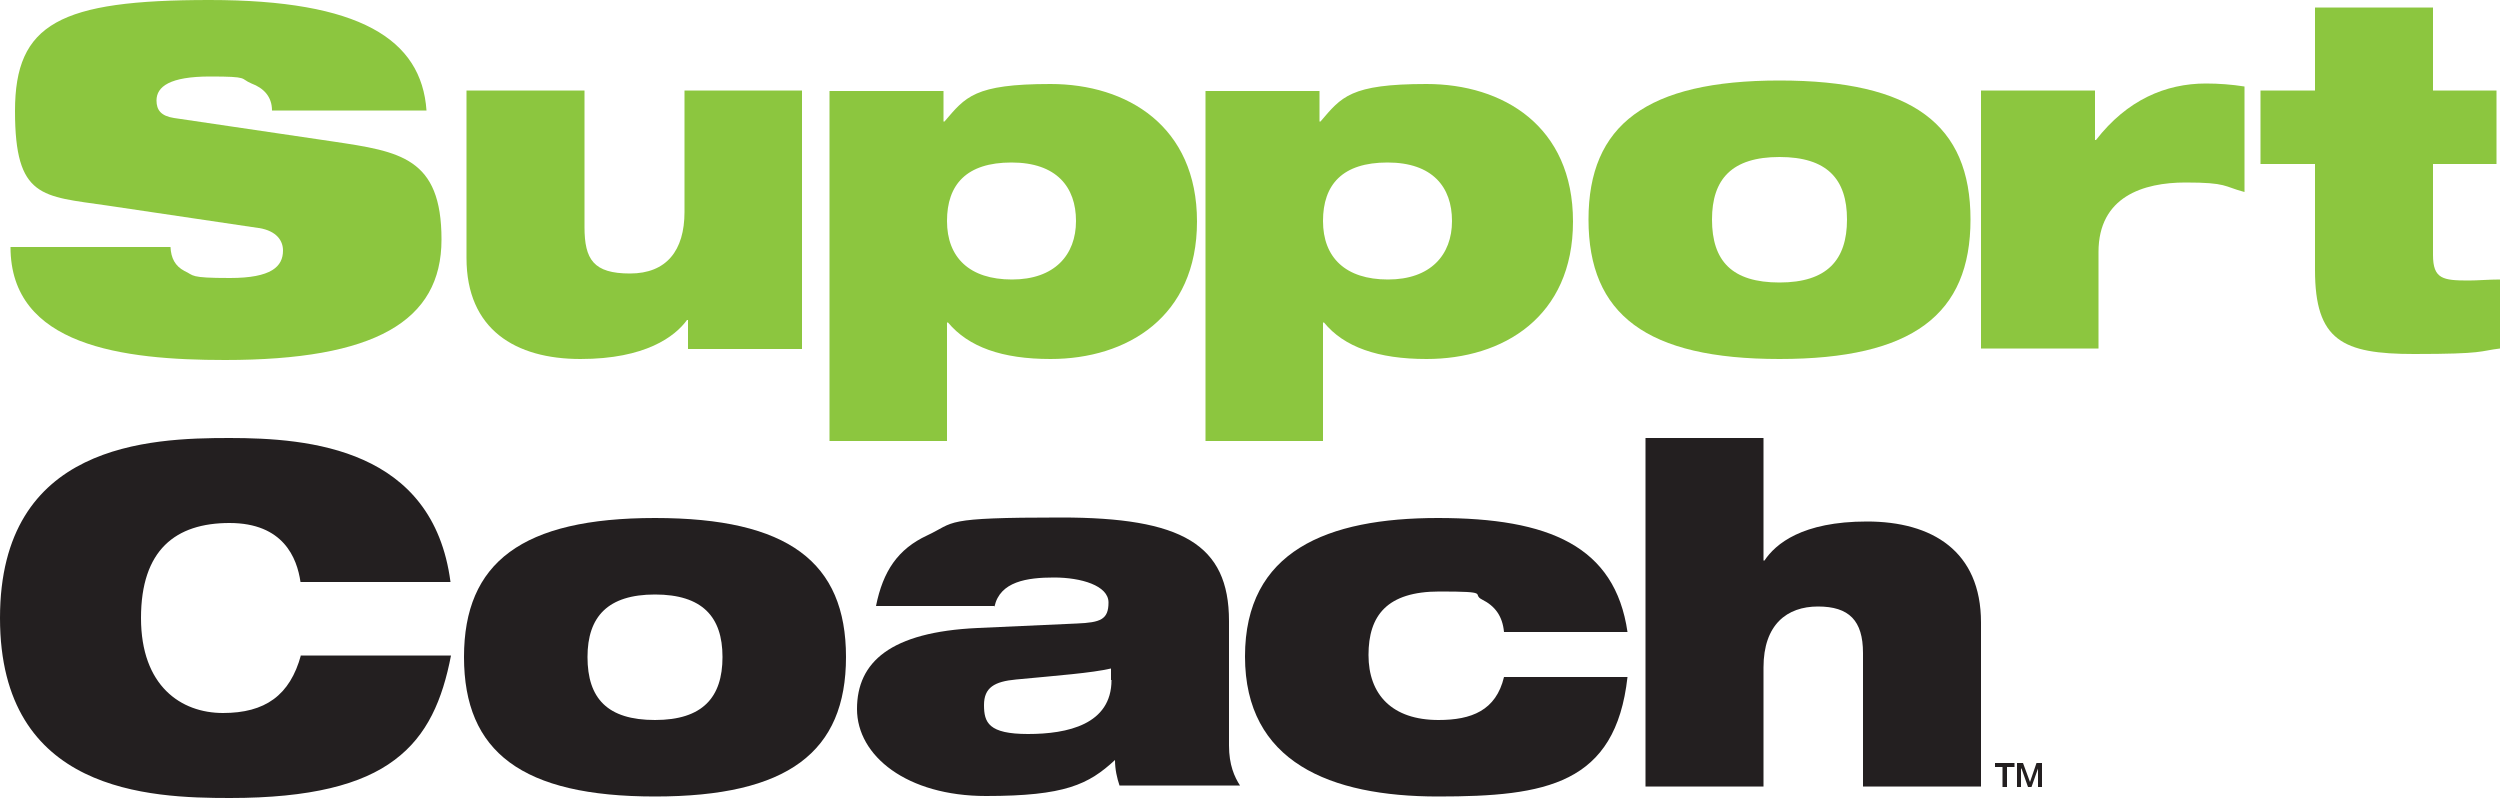
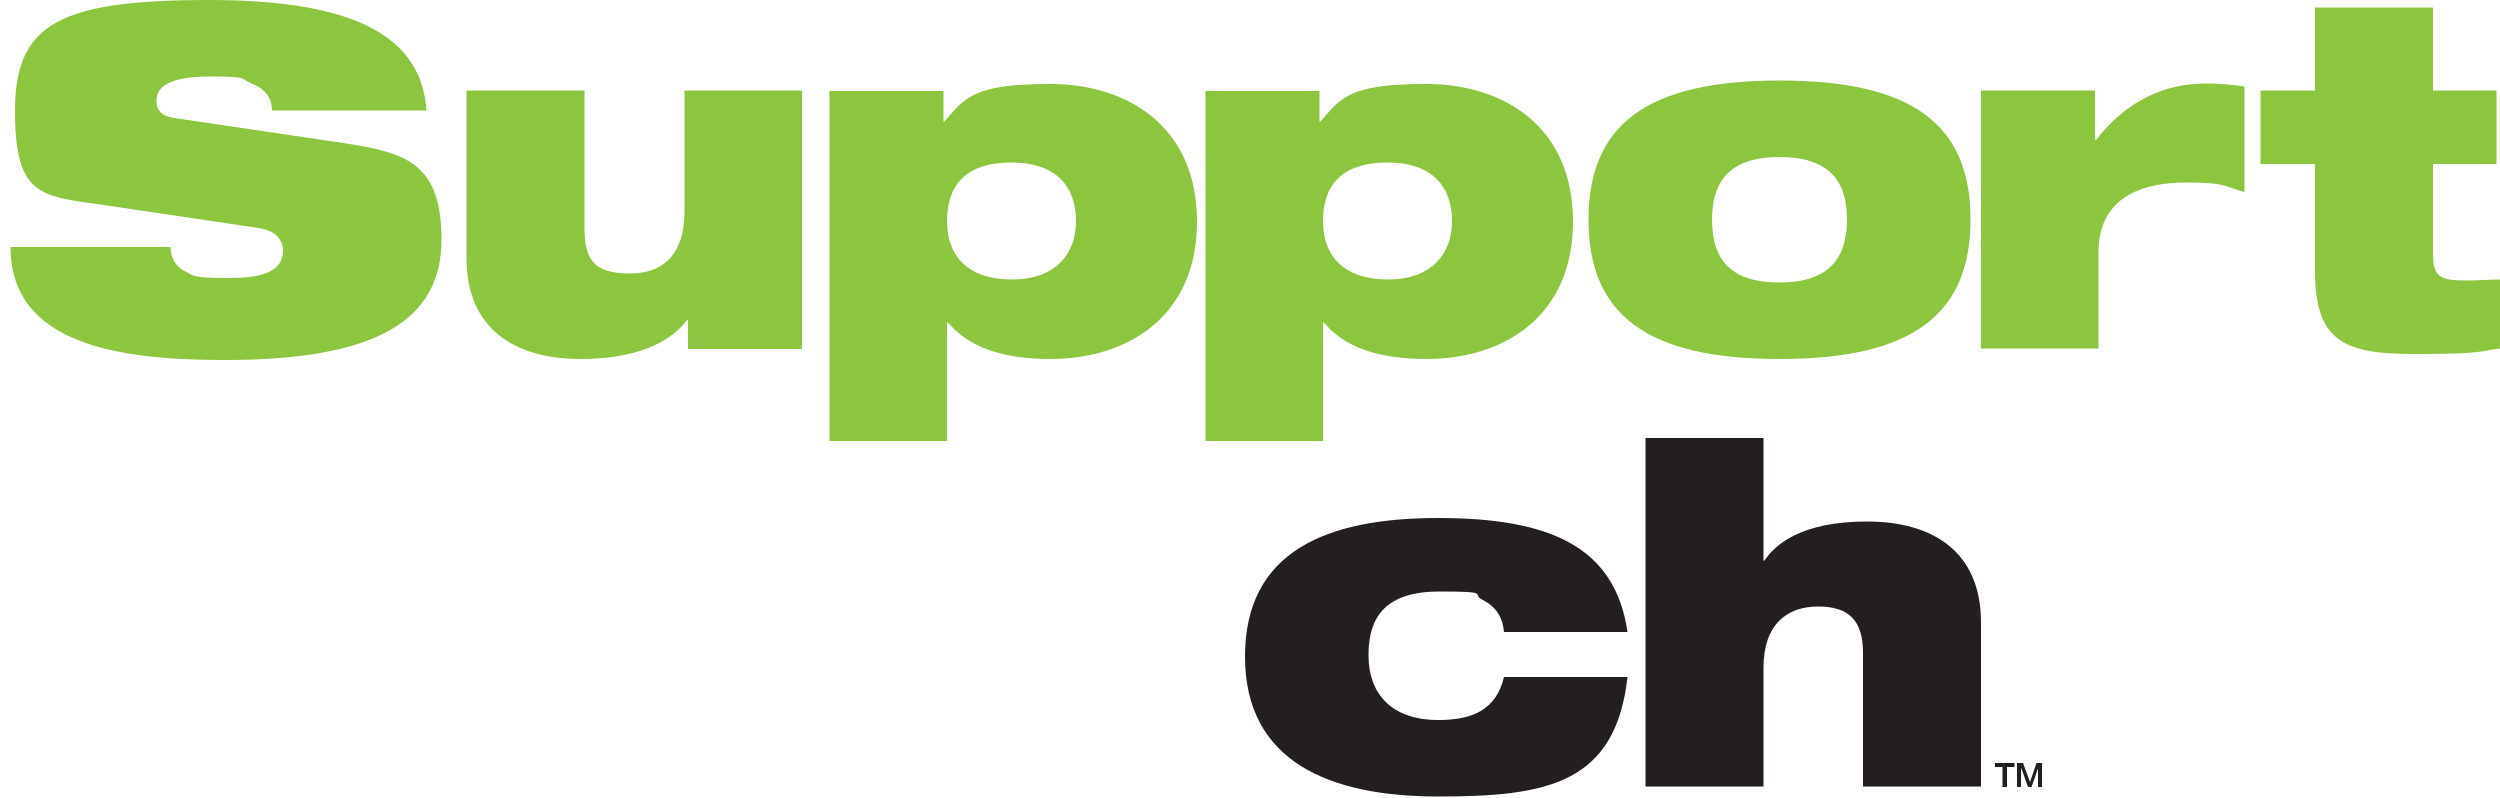
<svg xmlns="http://www.w3.org/2000/svg" id="Layer_1" data-name="Layer 1" version="1.1" viewBox="0 0 500 159.6">
  <defs>
    <style>
      .cls-1 {
        fill: #8cc63f;
      }

      .cls-1, .cls-2 {
        stroke-width: 0px;
      }

      .cls-2 {
        fill: #231f20;
      }
    </style>
  </defs>
  <polygon class="cls-2" points="399 152.6 402.9 152.6 402.9 153.4 401.4 153.4 401.4 157.4 400.5 157.4 400.5 153.4 399 153.4 399 152.6" />
  <polygon class="cls-2" points="403.4 152.6 404.6 152.6 406 156.4 406 156.4 407.3 152.6 408.4 152.6 408.4 157.4 407.6 157.4 407.6 153.7 407.6 153.7 406.3 157.4 405.6 157.4 404.3 153.7 404.2 153.7 404.2 157.4 403.4 157.4 403.4 152.6" />
  <path class="cls-1" d="M51.8,45.6c3.6.6,4.8,2.6,4.8,4.5,0,3.2-2.3,5.5-10.6,5.5s-7.1-.5-9.1-1.4c-1.9-1-2.7-2.6-2.8-4.8H2.1c0,19.8,22.4,22.6,42.9,22.6,29.9,0,43.3-7.7,43.3-24.1s-8.3-17.6-21.7-19.6l-31.8-4.7c-2.6-.4-3.5-1.6-3.5-3.5,0-2.8,2.7-4.8,10.7-4.8s5.9.4,8.3,1.4c2.4.9,4.1,2.6,4.1,5.4h30.9C84.3,7.8,71.9,0,41.9,0S3,4.7,3,22.2s5.4,17,18.4,18.9l30.3,4.5h0Z" />
  <path class="cls-1" d="M160.5,18.1h-23.6v24.3c0,7.7-3.6,12.3-10.9,12.3s-9.1-2.8-9.1-9.3v-27.3h-23.6v33.5c0,14.3,9.8,20.2,22.8,20.2s18.9-4.5,21.3-7.8h.2v5.8h22.8V18.1h0Z" />
  <path class="cls-1" d="M189.4,44.2c0-7.3,3.9-11.7,12.9-11.7s12.9,4.9,12.9,11.7-4.3,11.7-12.8,11.7-13-4.4-13-11.7ZM165.8,88.2h23.6v-23.7h.2c4.1,4.9,10.8,7.3,20.5,7.3,15.3,0,29.3-8.4,29.3-27.5s-14-27.5-29.3-27.5-17,2.6-21.2,7.5h-.2v-6.1h-22.8v70h0Z" />
  <path class="cls-1" d="M264.6,44.2c0-7.3,3.9-11.7,12.9-11.7s12.9,4.9,12.9,11.7-4.3,11.7-12.8,11.7-13-4.4-13-11.7ZM241,88.2h23.6v-23.7h.2c4,4.9,10.8,7.3,20.5,7.3,15.3,0,29.3-8.4,29.3-27.5s-14-27.5-29.3-27.5-17,2.6-21.2,7.5h-.2v-6.1h-22.8v70h0Z" />
  <path class="cls-1" d="M317.7,43.9c0,19,11.6,27.9,38.2,27.9s38.2-8.9,38.2-27.9-11.6-27.8-38.2-27.8-38.2,8.9-38.2,27.8ZM342.4,43.9c0-8.1,4-12.5,13.5-12.5s13.5,4.4,13.5,12.5-4,12.6-13.5,12.6-13.5-4.3-13.5-12.6Z" />
  <path class="cls-1" d="M396.1,69.7h23.6v-19.3c0-11.1,9-13.9,17.4-13.9s7.6.8,11.8,1.9v-21.1c-2.5-.4-5.2-.6-7.7-.6-8.1,0-15.8,3.3-22,11.3h-.2v-9.9h-22.8v51.6h0Z" />
  <path class="cls-1" d="M463,54c0,14.1,5.5,16.8,19.8,16.8s13-.6,17.2-1.1v-13.8c-2.3,0-4.4.2-6.3.2-5.1,0-7.1-.3-7.1-5.1v-18.2h12.7v-14.7h-12.7V1.5h-23.6v16.6h-10.9v14.7h10.9v21.2h0Z" />
-   <path class="cls-2" d="M60.2,131c-2.2,8.1-7.2,11.6-15.6,11.6s-16.4-5.4-16.4-19,6.9-19,17.7-19,13.5,7,14.2,11.8h30c-3.5-26.7-28.2-28.8-44.2-28.8S0,88.7,0,123.6s29.9,36,46,36,26.4-2.7,32.9-7.6c6.6-4.9,9.6-12.1,11.3-20.9h-30,0Z" />
-   <path class="cls-2" d="M92.8,131.4c0,19,11.6,27.9,38.2,27.9s38.2-8.9,38.2-27.9-11.6-27.8-38.2-27.8-38.2,8.9-38.2,27.8h0ZM117.5,131.4c0-8.1,4.1-12.5,13.5-12.5s13.5,4.4,13.5,12.5-4,12.6-13.5,12.6-13.5-4.3-13.5-12.6Z" />
-   <path class="cls-2" d="M222.3,136c0,8.9-8.8,10.8-16.7,10.8s-8.8-2.3-8.8-5.8,2.1-4.7,6.4-5.1c8.4-.8,15.1-1.3,19-2.2v2.3ZM198.9,121.3c1.1-5,6.5-5.8,11.9-5.8s10.9,1.6,10.9,5-1.6,4-6.3,4.2l-19.9.9c-17.4.8-24.1,6.8-24.1,16.2s10,17.4,25.8,17.4,20.5-2.3,25.8-7.2c0,1.9.4,3.6.9,5.1h24.1c-1.1-1.7-2.2-4.1-2.2-8v-24.9c0-15.4-9.5-20.7-33.6-20.7s-21,.9-26.8,3.6c-5.8,2.7-8.8,7.1-10.2,14.1h23.6Z" />
  <path class="cls-2" d="M325.5,126.4c-2.5-17.2-15.7-22.8-37.9-22.8s-38.6,6.6-38.6,27.7,17,28,38.6,28,35.5-2.4,37.9-23.9h-24.7c-1.6,6.7-6.5,8.6-13.1,8.6-9.3,0-14-5.1-14-13s3.7-12.7,14.2-12.7,6.3.5,8.5,1.6c2.6,1.3,4.1,3.3,4.4,6.5h24.7Z" />
  <path class="cls-2" d="M329.1,157.3h23.6v-23.8c0-8.6,4.7-12.2,10.9-12.2s9,2.8,9,9.3v26.7h23.6v-32.8c0-14.3-9.8-20.2-22.8-20.2s-18.3,4.5-20.5,7.8h-.2v-24.5h-23.6v69.7h0Z" />
</svg>